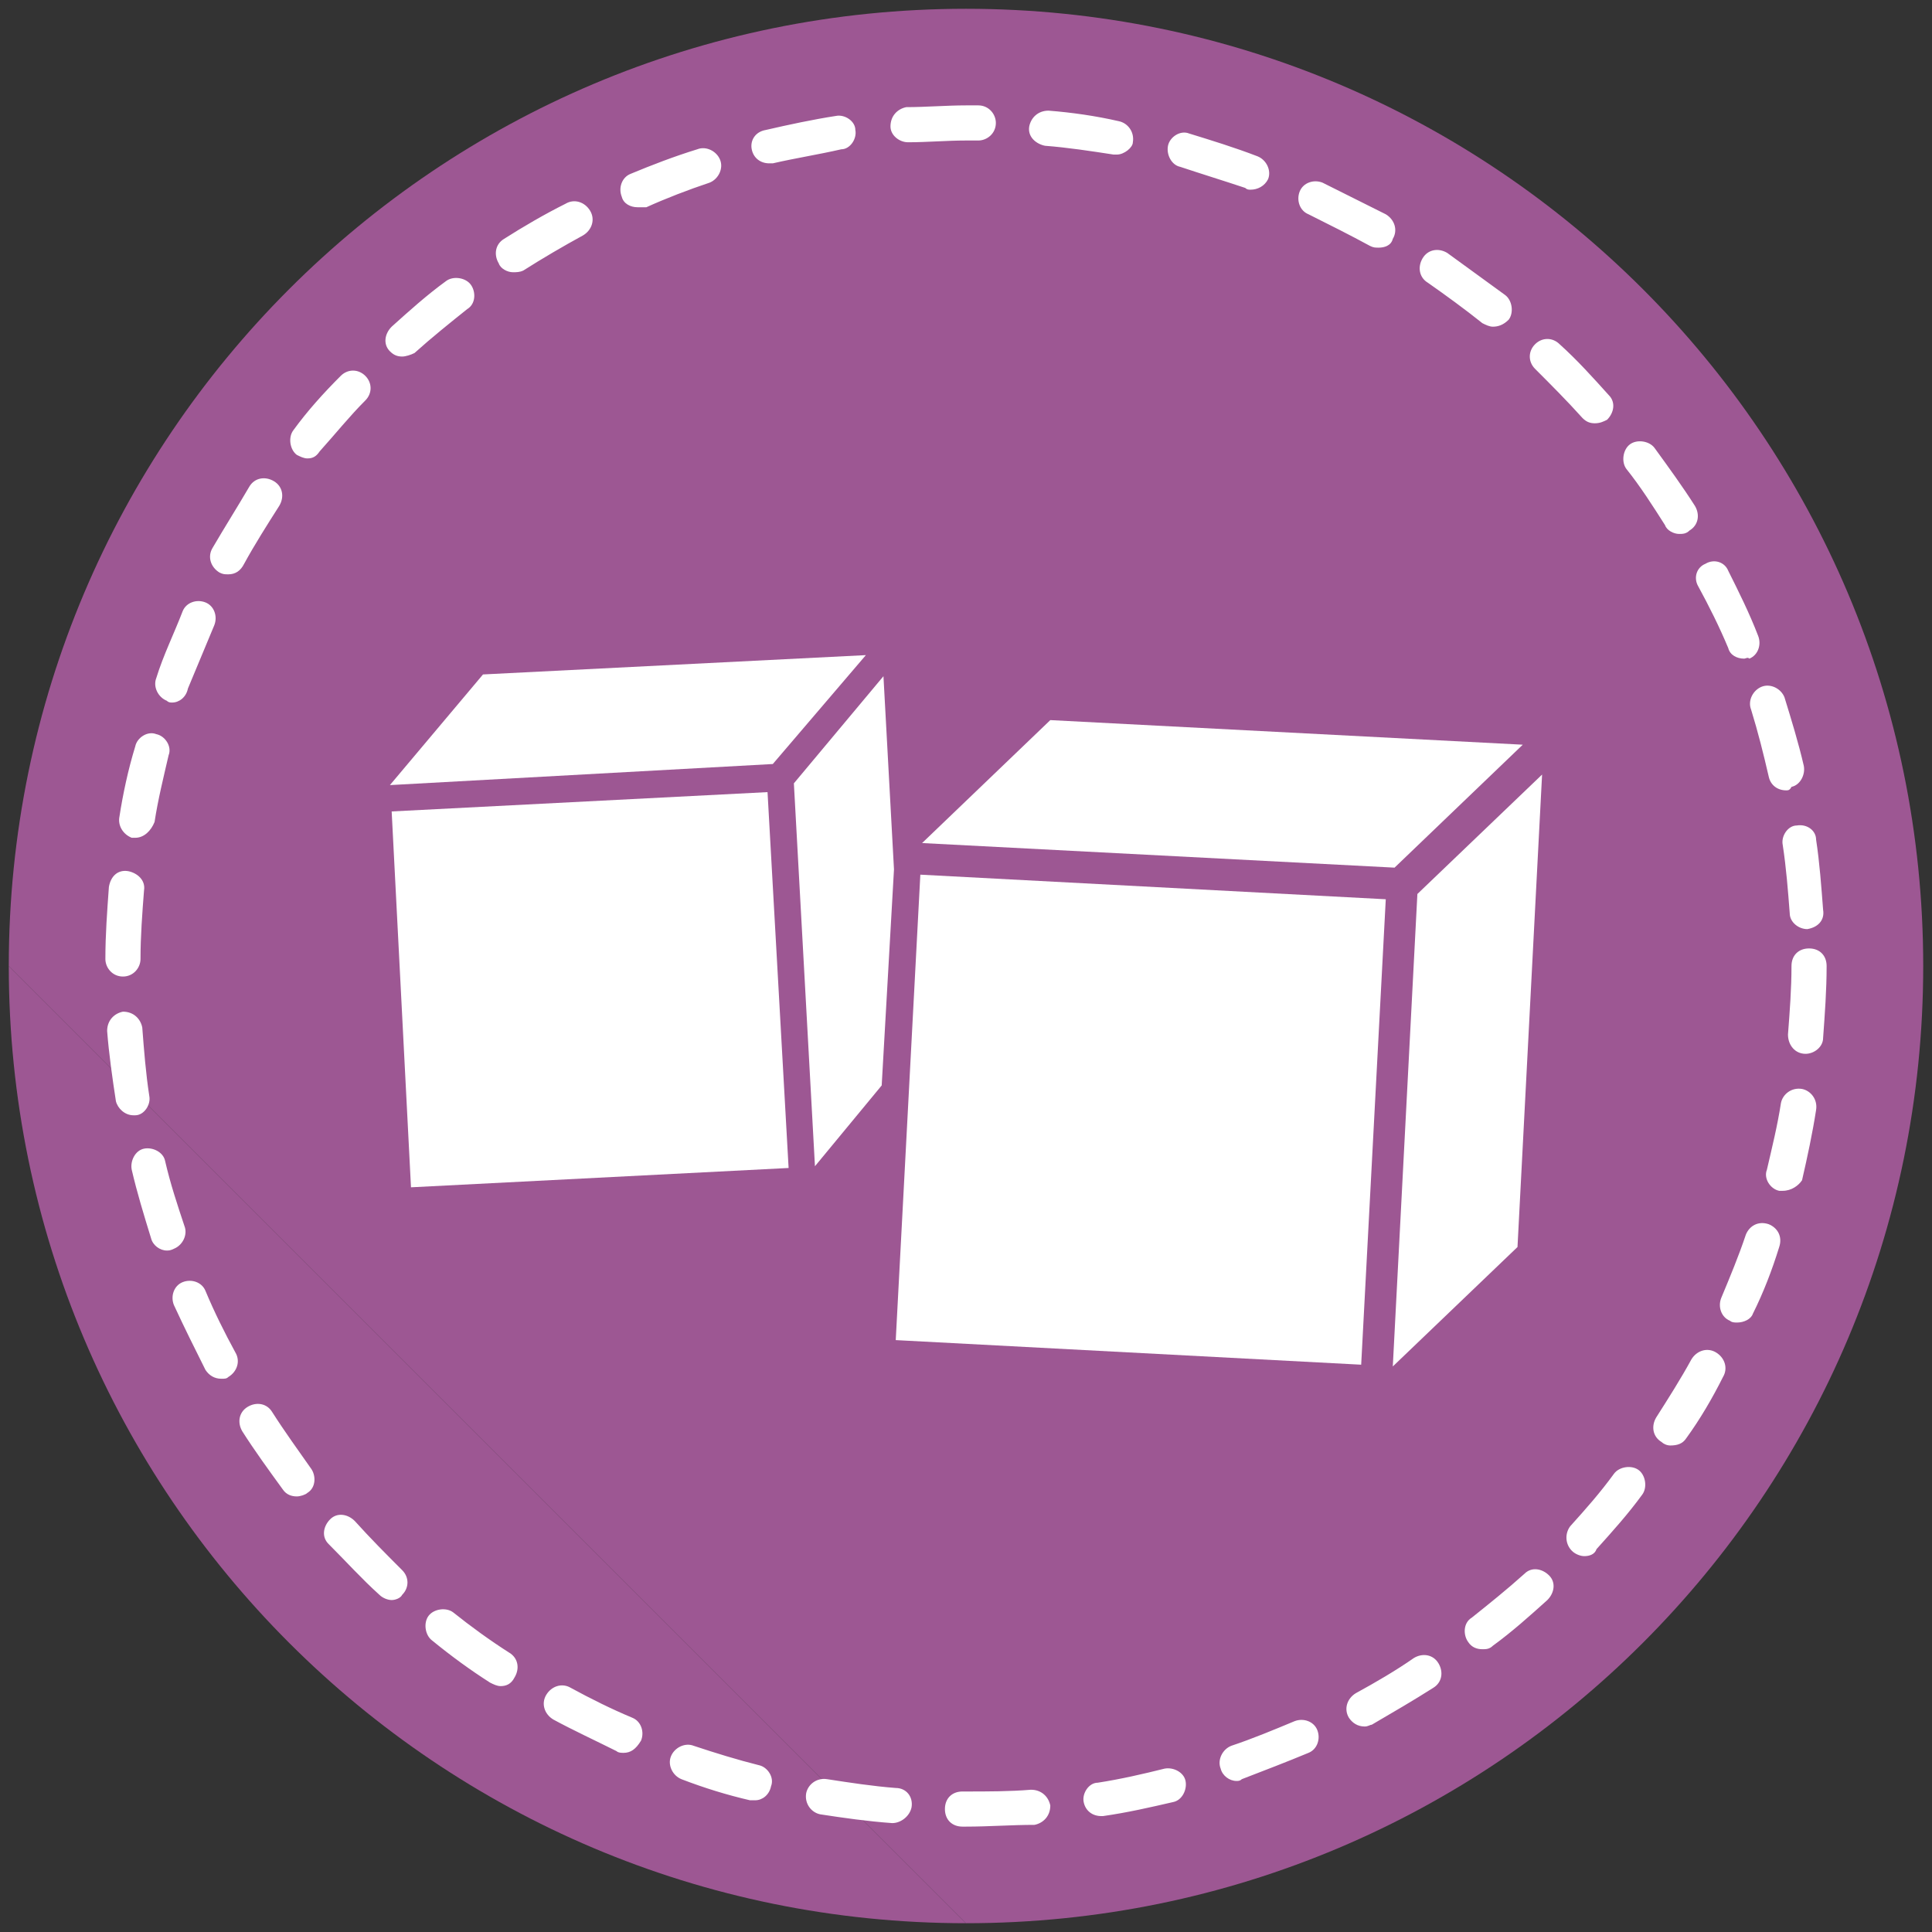
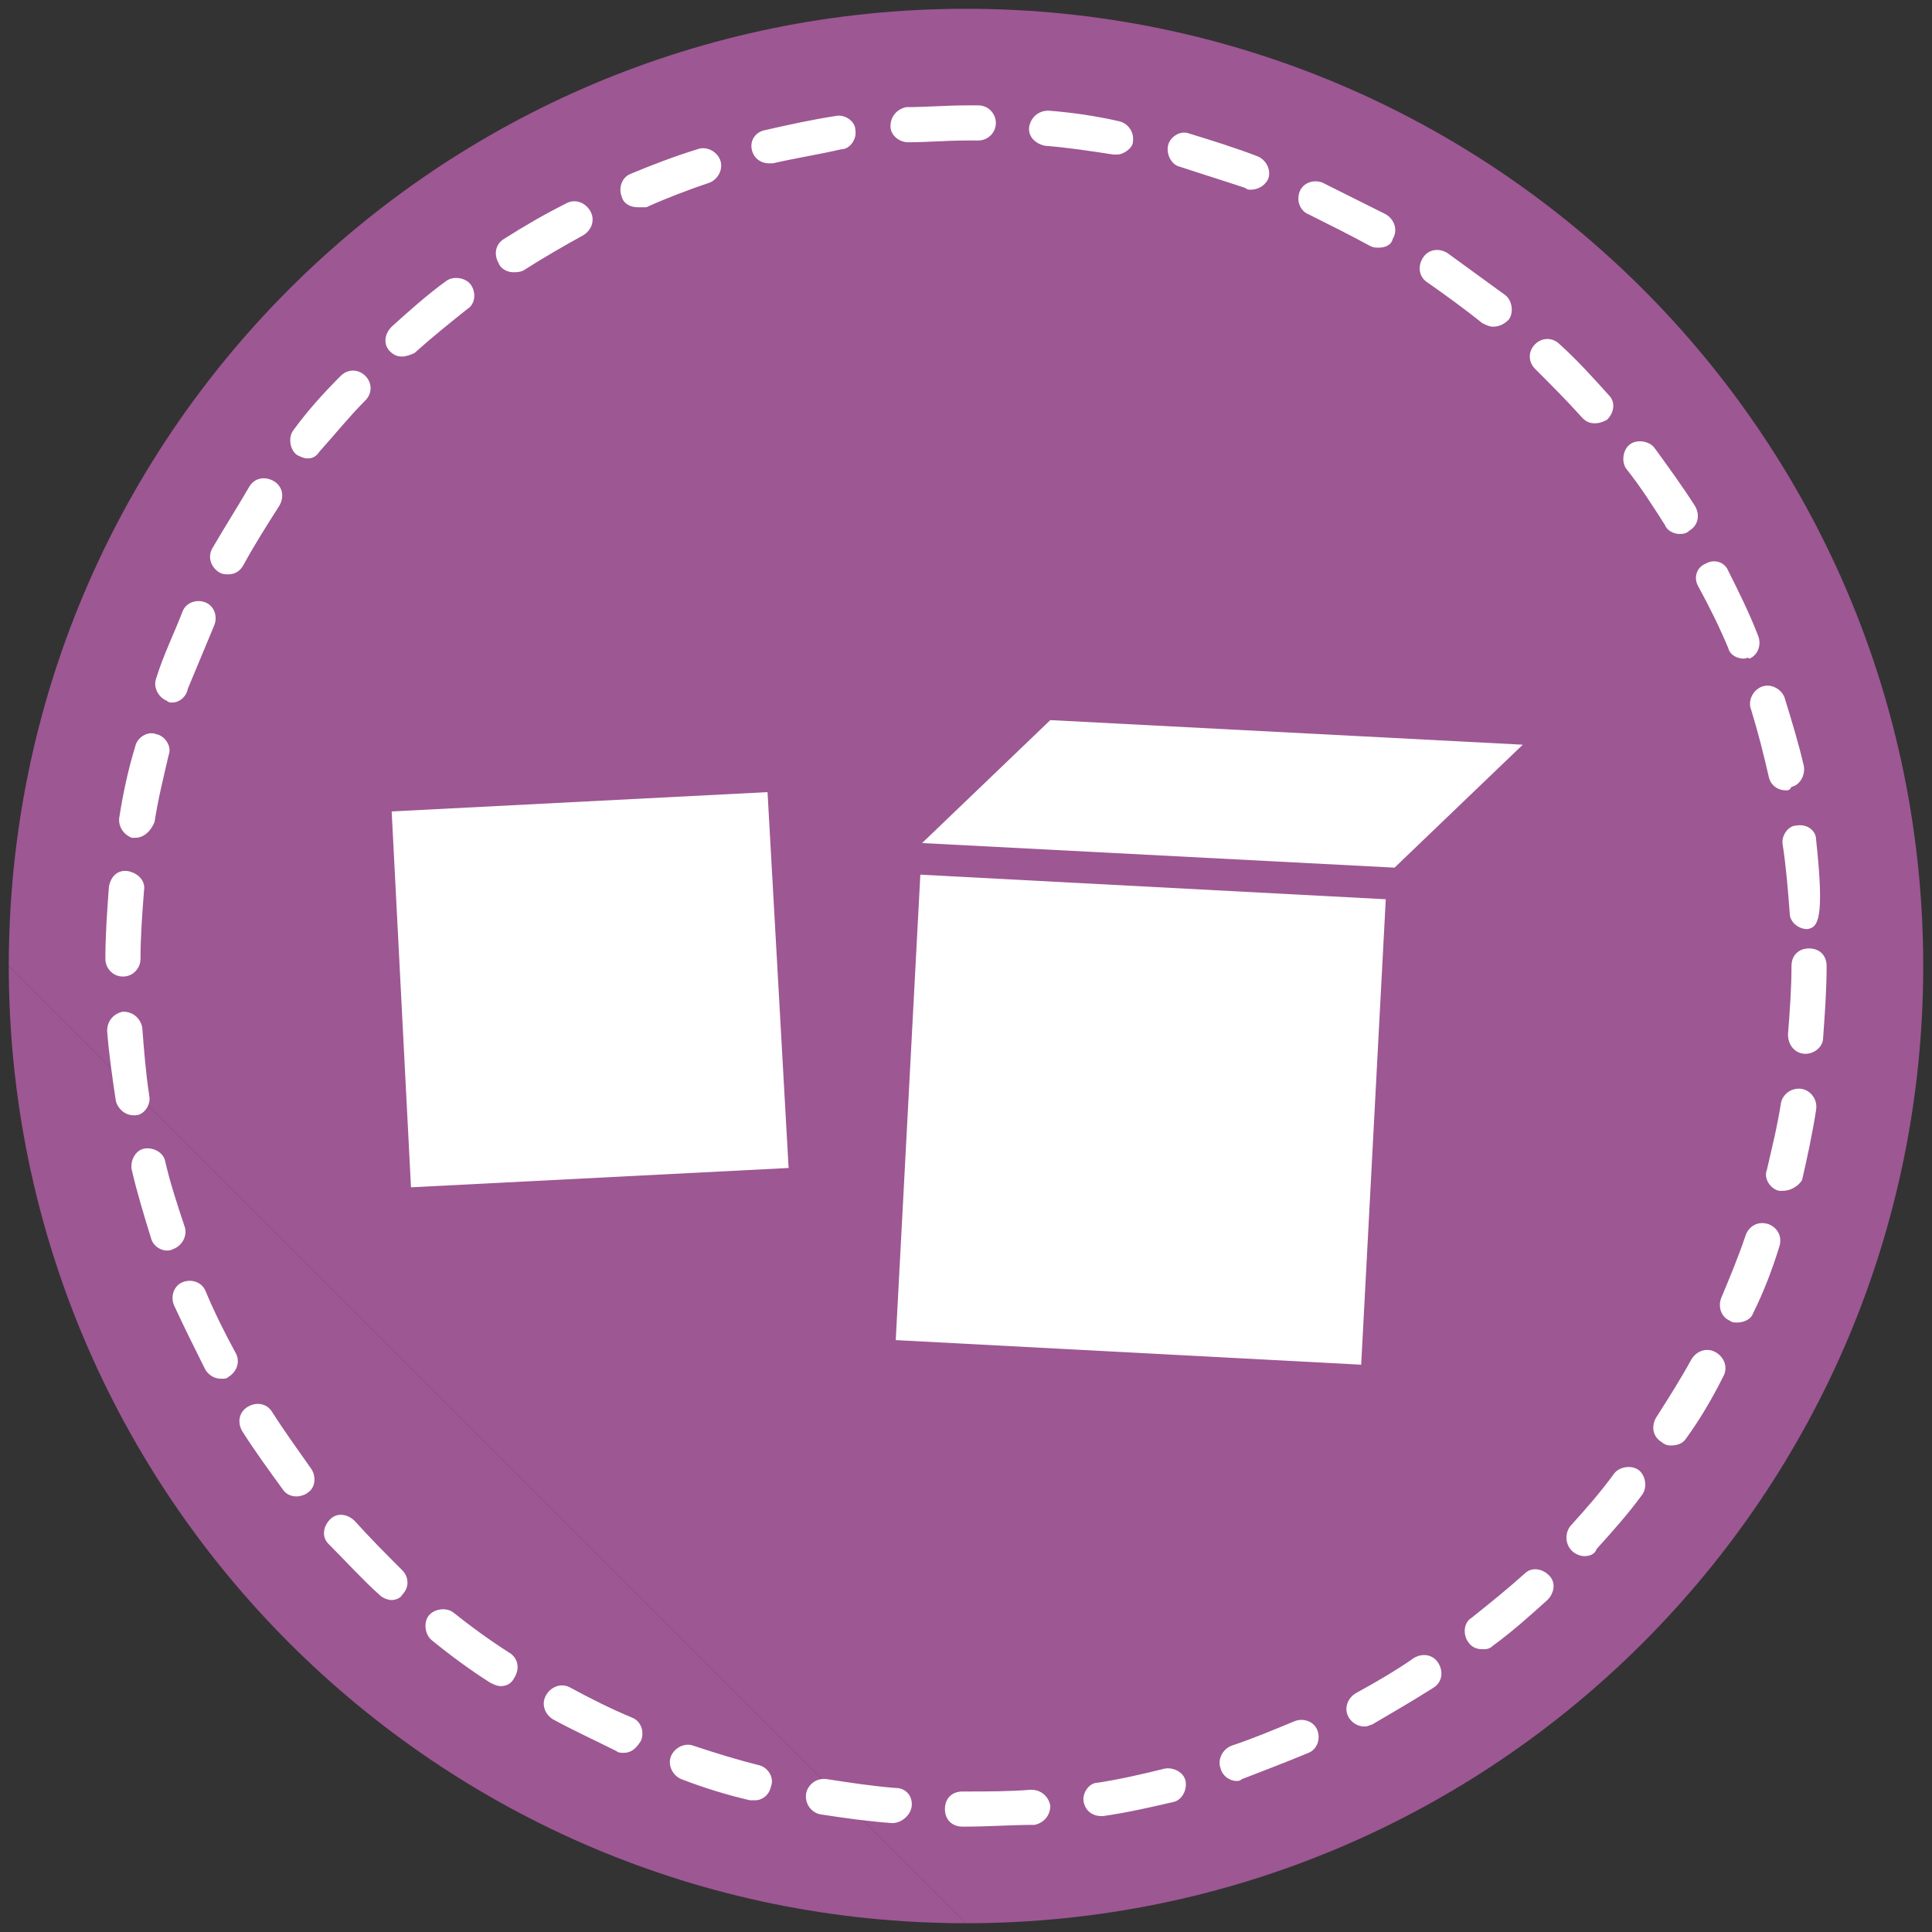
<svg xmlns="http://www.w3.org/2000/svg" version="1.1" id="Слой_1" x="0px" y="0px" viewBox="0 0 110 110" style="enable-background:new 0 0 110 110;" xml:space="preserve">
  <rect x="0" y="0" width="110" height="110" fill="#333333" stroke="none" />
  <style type="text/css">
	.st0{fill:#9D5793;}
	.st1{fill:#FFFFFF;}
</style>
  <path class="st0" d="M0.5,55C0.5,24.9,24.9,0.5,55,0.5c30.1,0,54.5,24.4,54.5,54.5S85.1,109.5,55,109.5" />
  <path class="st0" d="M55,109.5C24.9,109.5,0.5,85.1,0.5,55" />
  <g>
-     <path class="st1" d="M55,104h-0.2c-0.6,0-1-0.4-1-1c0-0.6,0.4-1,1-1H55c1.2,0,2.5,0,3.7-0.1c0.6,0,1,0.4,1.1,0.9   c0,0.6-0.4,1-0.9,1.1C57.6,103.9,56.3,104,55,104z M50.8,103.8C50.8,103.8,50.8,103.8,50.8,103.8c-1.4-0.1-2.8-0.3-4.1-0.5   c-0.5-0.1-0.9-0.6-0.8-1.2c0.1-0.5,0.6-0.9,1.2-0.8c1.3,0.2,2.6,0.4,3.9,0.5c0.6,0,1,0.5,0.9,1.1C51.8,103.4,51.3,103.8,50.8,103.8   z M62.7,103.4c-0.5,0-0.9-0.3-1-0.8c-0.1-0.5,0.3-1.1,0.8-1.1c1.3-0.2,2.6-0.5,3.8-0.8c0.5-0.1,1.1,0.2,1.2,0.7   c0.1,0.5-0.2,1.1-0.7,1.2c-1.3,0.3-2.6,0.6-4,0.8C62.8,103.4,62.8,103.4,62.7,103.4z M43,102.5c-0.1,0-0.2,0-0.3,0   c-1.3-0.3-2.6-0.7-3.9-1.2c-0.5-0.2-0.8-0.8-0.6-1.3c0.2-0.5,0.8-0.8,1.3-0.6c1.2,0.4,2.5,0.8,3.7,1.1c0.5,0.1,0.9,0.7,0.7,1.2   C43.8,102.2,43.4,102.5,43,102.5z M70.4,101.4c-0.4,0-0.8-0.3-0.9-0.7c-0.2-0.5,0.1-1.1,0.6-1.3c1.2-0.4,2.4-0.9,3.6-1.4   c0.5-0.2,1.1,0,1.3,0.5c0.2,0.5,0,1.1-0.5,1.3c-1.2,0.5-2.5,1-3.8,1.5C70.6,101.4,70.5,101.4,70.4,101.4z M35.5,99.8   c-0.1,0-0.3,0-0.4-0.1c-1.2-0.6-2.5-1.2-3.6-1.8c-0.5-0.3-0.7-0.9-0.4-1.4c0.3-0.5,0.9-0.7,1.4-0.4c1.1,0.6,2.3,1.2,3.5,1.7   c0.5,0.2,0.7,0.8,0.5,1.3C36.2,99.6,35.9,99.8,35.5,99.8z M77.7,98.3c-0.4,0-0.7-0.2-0.9-0.5c-0.3-0.5-0.1-1.1,0.4-1.4   c1.1-0.6,2.3-1.3,3.3-2c0.5-0.3,1.1-0.2,1.4,0.3c0.3,0.5,0.2,1.1-0.3,1.4c-1.1,0.7-2.3,1.4-3.5,2.1C78,98.2,77.9,98.3,77.7,98.3z    M28.5,96c-0.2,0-0.4-0.1-0.6-0.2c-1.1-0.7-2.2-1.5-3.3-2.4c-0.4-0.3-0.5-1-0.2-1.4c0.3-0.4,1-0.5,1.4-0.2c1,0.8,2.1,1.6,3.2,2.3   c0.5,0.3,0.6,0.9,0.3,1.4C29.1,95.9,28.8,96,28.5,96z M84.4,93.9c-0.3,0-0.6-0.1-0.8-0.4c-0.3-0.4-0.3-1.1,0.2-1.4   c1-0.8,2-1.6,3-2.5c0.4-0.4,1-0.3,1.4,0.1c0.4,0.4,0.3,1-0.1,1.4c-1,0.9-2,1.8-3.1,2.6C84.8,93.9,84.6,93.9,84.4,93.9z M22.3,91.1   c-0.2,0-0.5-0.1-0.7-0.3c-1-0.9-1.9-1.9-2.9-2.9c-0.4-0.4-0.3-1,0.1-1.4c0.4-0.4,1-0.3,1.4,0.1c0.9,1,1.8,1.9,2.7,2.8   c0.4,0.4,0.4,1,0,1.4C22.8,91,22.5,91.1,22.3,91.1z M90.2,88.6c-0.2,0-0.5-0.1-0.7-0.3c-0.4-0.4-0.4-1-0.1-1.4c0.9-1,1.7-1.9,2.5-3   c0.3-0.4,1-0.5,1.4-0.2c0.4,0.3,0.5,1,0.2,1.4c-0.8,1.1-1.7,2.1-2.6,3.1C90.8,88.5,90.5,88.6,90.2,88.6z M16.9,85.2   c-0.3,0-0.6-0.1-0.8-0.4c-0.8-1.1-1.6-2.2-2.3-3.3c-0.3-0.5-0.2-1.1,0.3-1.4c0.5-0.3,1.1-0.2,1.4,0.3c0.7,1.1,1.5,2.2,2.2,3.2   c0.3,0.4,0.3,1.1-0.2,1.4C17.4,85.1,17.1,85.2,16.9,85.2z M95.1,82.3c-0.2,0-0.4-0.1-0.5-0.2c-0.5-0.3-0.6-0.9-0.3-1.4   c0.7-1.1,1.4-2.2,2-3.3c0.3-0.5,0.9-0.7,1.4-0.4c0.5,0.3,0.7,0.9,0.4,1.4c-0.6,1.2-1.3,2.4-2.1,3.5C95.8,82.2,95.5,82.3,95.1,82.3z    M12.6,78.5c-0.4,0-0.7-0.2-0.9-0.5c-0.6-1.2-1.2-2.4-1.8-3.7c-0.2-0.5,0-1.1,0.5-1.3c0.5-0.2,1.1,0,1.3,0.5   c0.5,1.2,1.1,2.4,1.7,3.5c0.3,0.5,0.1,1.1-0.4,1.4C12.9,78.5,12.8,78.5,12.6,78.5z M98.9,75.3c-0.1,0-0.3,0-0.4-0.1   C98,75,97.8,74.4,98,73.9c0.5-1.2,1-2.4,1.4-3.6c0.2-0.5,0.7-0.8,1.3-0.6c0.5,0.2,0.8,0.7,0.6,1.3c-0.4,1.3-0.9,2.6-1.5,3.8   C99.7,75.1,99.3,75.3,98.9,75.3z M9.5,71.2c-0.4,0-0.8-0.3-0.9-0.7c-0.4-1.3-0.8-2.6-1.1-3.9c-0.1-0.5,0.2-1.1,0.7-1.2   c0.5-0.1,1.1,0.2,1.2,0.7c0.3,1.3,0.7,2.5,1.1,3.7c0.2,0.5-0.1,1.1-0.6,1.3C9.7,71.2,9.6,71.2,9.5,71.2z M101.5,67.8   c-0.1,0-0.2,0-0.2,0c-0.5-0.1-0.9-0.7-0.7-1.2c0.3-1.3,0.6-2.5,0.8-3.8c0.1-0.5,0.6-0.9,1.2-0.8c0.5,0.1,0.9,0.6,0.8,1.2   c-0.2,1.3-0.5,2.7-0.8,4C102.4,67.5,102,67.8,101.5,67.8z M7.6,63.5c-0.5,0-0.9-0.4-1-0.8c-0.2-1.3-0.4-2.7-0.5-4   c0-0.6,0.4-1,0.9-1.1c0.6,0,1,0.4,1.1,0.9c0.1,1.3,0.2,2.6,0.4,3.9c0.1,0.5-0.3,1.1-0.8,1.1C7.7,63.5,7.7,63.5,7.6,63.5z M102.8,60   C102.8,60,102.8,60,102.8,60c-0.6,0-1-0.5-1-1.1c0.1-1.3,0.2-2.6,0.2-3.9c0-0.6,0.4-1,1-1c0.6,0,1,0.4,1,1c0,1.4-0.1,2.7-0.2,4.1   C103.8,59.6,103.3,60,102.8,60z M7,55.6C7,55.6,7,55.6,7,55.6c-0.6,0-1-0.5-1-1c0-1.4,0.1-2.7,0.2-4.1c0.1-0.6,0.5-1,1.1-0.9   c0.5,0.1,1,0.5,0.9,1.1C8.1,52,8,53.3,8,54.6C8,55.1,7.6,55.6,7,55.6z M102.9,52.9c-0.5,0-1-0.4-1-0.9c-0.1-1.3-0.2-2.6-0.4-3.9   c-0.1-0.5,0.3-1.1,0.8-1.1c0.6-0.1,1.1,0.3,1.1,0.8c0.2,1.3,0.3,2.7,0.4,4C103.9,52.4,103.5,52.8,102.9,52.9   C102.9,52.9,102.9,52.9,102.9,52.9z M7.7,47.7c-0.1,0-0.1,0-0.2,0C7,47.5,6.7,47,6.8,46.5c0.2-1.3,0.5-2.7,0.9-4   c0.1-0.5,0.7-0.9,1.2-0.7c0.5,0.1,0.9,0.7,0.7,1.2c-0.3,1.3-0.6,2.5-0.8,3.8C8.6,47.3,8.2,47.7,7.7,47.7z M101.7,45   c-0.5,0-0.9-0.3-1-0.8c-0.3-1.3-0.6-2.5-1-3.8c-0.2-0.5,0.1-1.1,0.6-1.3c0.5-0.2,1.1,0.1,1.3,0.6c0.4,1.3,0.8,2.6,1.1,3.9   c0.1,0.5-0.2,1.1-0.7,1.2C101.9,45,101.8,45,101.7,45z M9.8,40c-0.1,0-0.2,0-0.3-0.1c-0.5-0.2-0.8-0.8-0.6-1.3   c0.4-1.3,1-2.5,1.5-3.8c0.2-0.5,0.8-0.7,1.3-0.5c0.5,0.2,0.7,0.8,0.5,1.3c-0.5,1.2-1,2.4-1.5,3.6C10.6,39.7,10.2,40,9.8,40z    M99.3,37.5c-0.4,0-0.8-0.2-0.9-0.6c-0.5-1.2-1.1-2.4-1.7-3.5c-0.3-0.5-0.1-1.1,0.4-1.3c0.5-0.3,1.1-0.1,1.3,0.4   c0.6,1.2,1.2,2.4,1.7,3.7c0.2,0.5,0,1.1-0.5,1.3C99.5,37.4,99.4,37.5,99.3,37.5z M13,32.7c-0.2,0-0.3,0-0.5-0.1   c-0.5-0.3-0.7-0.9-0.4-1.4c0.7-1.2,1.4-2.3,2.1-3.5c0.3-0.5,0.9-0.6,1.4-0.3c0.5,0.3,0.6,0.9,0.3,1.4c-0.7,1.1-1.4,2.2-2,3.3   C13.7,32.5,13.4,32.7,13,32.7z M95.6,30.4c-0.3,0-0.7-0.2-0.8-0.5c-0.7-1.1-1.4-2.2-2.2-3.2c-0.3-0.4-0.2-1.1,0.2-1.4   c0.4-0.3,1.1-0.2,1.4,0.2c0.8,1.1,1.6,2.2,2.3,3.3c0.3,0.5,0.2,1.1-0.3,1.4C96,30.4,95.8,30.4,95.6,30.4z M17.5,26.1   c-0.2,0-0.4-0.1-0.6-0.2c-0.4-0.3-0.5-1-0.2-1.4c0.8-1.1,1.7-2.1,2.7-3.1c0.4-0.4,1-0.4,1.4,0c0.4,0.4,0.4,1,0,1.4   c-0.9,0.9-1.7,1.9-2.6,2.9C18,26,17.8,26.1,17.5,26.1z M90.8,24.1c-0.3,0-0.5-0.1-0.7-0.3c-0.9-1-1.8-1.9-2.7-2.8   c-0.4-0.4-0.4-1,0-1.4c0.4-0.4,1-0.4,1.4,0c1,0.9,1.9,1.9,2.8,2.9c0.4,0.4,0.3,1-0.1,1.4C91.3,24,91.1,24.1,90.8,24.1z M22.9,20.3   c-0.3,0-0.5-0.1-0.7-0.3c-0.4-0.4-0.3-1,0.1-1.4c1-0.9,2-1.8,3.1-2.6c0.4-0.3,1.1-0.2,1.4,0.2c0.3,0.4,0.3,1.1-0.2,1.4   c-1,0.8-2,1.6-3,2.5C23.4,20.2,23.1,20.3,22.9,20.3z M85,18.6c-0.2,0-0.4-0.1-0.6-0.2c-1-0.8-2.1-1.6-3.1-2.3   c-0.5-0.3-0.6-0.9-0.3-1.4c0.3-0.5,0.9-0.6,1.4-0.3c1.1,0.8,2.2,1.6,3.3,2.4c0.4,0.3,0.5,1,0.2,1.4C85.6,18.5,85.3,18.6,85,18.6z    M29.2,15.5c-0.3,0-0.7-0.2-0.8-0.5c-0.3-0.5-0.2-1.1,0.3-1.4c1.1-0.7,2.3-1.4,3.5-2c0.5-0.3,1.1-0.1,1.4,0.4   c0.3,0.5,0.1,1.1-0.4,1.4c-1.1,0.6-2.3,1.3-3.4,2C29.6,15.5,29.4,15.5,29.2,15.5z M78.5,14.1c-0.2,0-0.3,0-0.5-0.1   c-1.1-0.6-2.3-1.2-3.5-1.8C74,12,73.8,11.4,74,10.9c0.2-0.5,0.8-0.7,1.3-0.5c1.2,0.6,2.4,1.2,3.6,1.8c0.5,0.3,0.7,0.9,0.4,1.4   C79.2,14,78.8,14.1,78.5,14.1z M36.3,11.8c-0.4,0-0.8-0.2-0.9-0.6c-0.2-0.5,0-1.1,0.5-1.3c1.2-0.5,2.5-1,3.8-1.4   c0.5-0.2,1.1,0.1,1.3,0.6c0.2,0.5-0.1,1.1-0.6,1.3c-1.2,0.4-2.5,0.9-3.6,1.4C36.5,11.8,36.4,11.8,36.3,11.8z M71.2,10.8   c-0.1,0-0.2,0-0.3-0.1c-1.2-0.4-2.5-0.8-3.7-1.2c-0.5-0.1-0.8-0.7-0.7-1.2s0.7-0.9,1.2-0.7C69,8,70.3,8.4,71.6,8.9   c0.5,0.2,0.8,0.8,0.6,1.3C72,10.6,71.6,10.8,71.2,10.8z M43.8,9.3c-0.5,0-0.9-0.3-1-0.8C42.7,8,43,7.5,43.6,7.4   c1.3-0.3,2.7-0.6,4-0.8c0.5-0.1,1.1,0.3,1.1,0.8c0.1,0.5-0.3,1.1-0.8,1.1C46.6,8.8,45.3,9,44,9.3C44,9.3,43.9,9.3,43.8,9.3z    M63.6,8.8c-0.1,0-0.1,0-0.2,0c-1.3-0.2-2.6-0.4-3.9-0.5c-0.5-0.1-1-0.5-0.9-1.1c0.1-0.5,0.5-0.9,1.1-0.9c1.3,0.1,2.7,0.3,4,0.6   c0.5,0.1,0.9,0.6,0.8,1.2C64.5,8.4,64,8.8,63.6,8.8z M51.7,8.1c-0.5,0-1-0.4-1-0.9c0-0.6,0.4-1,0.9-1.1C52.7,6.1,53.9,6,55,6l0.7,0   c0.6,0,1,0.5,1,1c0,0.6-0.5,1-1,1L55,8C53.9,8,52.8,8.1,51.7,8.1C51.7,8.1,51.7,8.1,51.7,8.1z" />
+     <path class="st1" d="M55,104h-0.2c-0.6,0-1-0.4-1-1c0-0.6,0.4-1,1-1H55c1.2,0,2.5,0,3.7-0.1c0.6,0,1,0.4,1.1,0.9   c0,0.6-0.4,1-0.9,1.1C57.6,103.9,56.3,104,55,104z M50.8,103.8C50.8,103.8,50.8,103.8,50.8,103.8c-1.4-0.1-2.8-0.3-4.1-0.5   c-0.5-0.1-0.9-0.6-0.8-1.2c0.1-0.5,0.6-0.9,1.2-0.8c1.3,0.2,2.6,0.4,3.9,0.5c0.6,0,1,0.5,0.9,1.1C51.8,103.4,51.3,103.8,50.8,103.8   z M62.7,103.4c-0.5,0-0.9-0.3-1-0.8c-0.1-0.5,0.3-1.1,0.8-1.1c1.3-0.2,2.6-0.5,3.8-0.8c0.5-0.1,1.1,0.2,1.2,0.7   c0.1,0.5-0.2,1.1-0.7,1.2c-1.3,0.3-2.6,0.6-4,0.8C62.8,103.4,62.8,103.4,62.7,103.4z M43,102.5c-0.1,0-0.2,0-0.3,0   c-1.3-0.3-2.6-0.7-3.9-1.2c-0.5-0.2-0.8-0.8-0.6-1.3c0.2-0.5,0.8-0.8,1.3-0.6c1.2,0.4,2.5,0.8,3.7,1.1c0.5,0.1,0.9,0.7,0.7,1.2   C43.8,102.2,43.4,102.5,43,102.5z M70.4,101.4c-0.4,0-0.8-0.3-0.9-0.7c-0.2-0.5,0.1-1.1,0.6-1.3c1.2-0.4,2.4-0.9,3.6-1.4   c0.5-0.2,1.1,0,1.3,0.5c0.2,0.5,0,1.1-0.5,1.3c-1.2,0.5-2.5,1-3.8,1.5C70.6,101.4,70.5,101.4,70.4,101.4z M35.5,99.8   c-0.1,0-0.3,0-0.4-0.1c-1.2-0.6-2.5-1.2-3.6-1.8c-0.5-0.3-0.7-0.9-0.4-1.4c0.3-0.5,0.9-0.7,1.4-0.4c1.1,0.6,2.3,1.2,3.5,1.7   c0.5,0.2,0.7,0.8,0.5,1.3C36.2,99.6,35.9,99.8,35.5,99.8z M77.7,98.3c-0.4,0-0.7-0.2-0.9-0.5c-0.3-0.5-0.1-1.1,0.4-1.4   c1.1-0.6,2.3-1.3,3.3-2c0.5-0.3,1.1-0.2,1.4,0.3c0.3,0.5,0.2,1.1-0.3,1.4c-1.1,0.7-2.3,1.4-3.5,2.1C78,98.2,77.9,98.3,77.7,98.3z    M28.5,96c-0.2,0-0.4-0.1-0.6-0.2c-1.1-0.7-2.2-1.5-3.3-2.4c-0.4-0.3-0.5-1-0.2-1.4c0.3-0.4,1-0.5,1.4-0.2c1,0.8,2.1,1.6,3.2,2.3   c0.5,0.3,0.6,0.9,0.3,1.4C29.1,95.9,28.8,96,28.5,96z M84.4,93.9c-0.3,0-0.6-0.1-0.8-0.4c-0.3-0.4-0.3-1.1,0.2-1.4   c1-0.8,2-1.6,3-2.5c0.4-0.4,1-0.3,1.4,0.1c0.4,0.4,0.3,1-0.1,1.4c-1,0.9-2,1.8-3.1,2.6C84.8,93.9,84.6,93.9,84.4,93.9z M22.3,91.1   c-0.2,0-0.5-0.1-0.7-0.3c-1-0.9-1.9-1.9-2.9-2.9c-0.4-0.4-0.3-1,0.1-1.4c0.4-0.4,1-0.3,1.4,0.1c0.9,1,1.8,1.9,2.7,2.8   c0.4,0.4,0.4,1,0,1.4C22.8,91,22.5,91.1,22.3,91.1z M90.2,88.6c-0.2,0-0.5-0.1-0.7-0.3c-0.4-0.4-0.4-1-0.1-1.4c0.9-1,1.7-1.9,2.5-3   c0.3-0.4,1-0.5,1.4-0.2c0.4,0.3,0.5,1,0.2,1.4c-0.8,1.1-1.7,2.1-2.6,3.1C90.8,88.5,90.5,88.6,90.2,88.6z M16.9,85.2   c-0.3,0-0.6-0.1-0.8-0.4c-0.8-1.1-1.6-2.2-2.3-3.3c-0.3-0.5-0.2-1.1,0.3-1.4c0.5-0.3,1.1-0.2,1.4,0.3c0.7,1.1,1.5,2.2,2.2,3.2   c0.3,0.4,0.3,1.1-0.2,1.4C17.4,85.1,17.1,85.2,16.9,85.2z M95.1,82.3c-0.2,0-0.4-0.1-0.5-0.2c-0.5-0.3-0.6-0.9-0.3-1.4   c0.7-1.1,1.4-2.2,2-3.3c0.3-0.5,0.9-0.7,1.4-0.4c0.5,0.3,0.7,0.9,0.4,1.4c-0.6,1.2-1.3,2.4-2.1,3.5C95.8,82.2,95.5,82.3,95.1,82.3z    M12.6,78.5c-0.4,0-0.7-0.2-0.9-0.5c-0.6-1.2-1.2-2.4-1.8-3.7c-0.2-0.5,0-1.1,0.5-1.3c0.5-0.2,1.1,0,1.3,0.5   c0.5,1.2,1.1,2.4,1.7,3.5c0.3,0.5,0.1,1.1-0.4,1.4C12.9,78.5,12.8,78.5,12.6,78.5z M98.9,75.3c-0.1,0-0.3,0-0.4-0.1   C98,75,97.8,74.4,98,73.9c0.5-1.2,1-2.4,1.4-3.6c0.2-0.5,0.7-0.8,1.3-0.6c0.5,0.2,0.8,0.7,0.6,1.3c-0.4,1.3-0.9,2.6-1.5,3.8   C99.7,75.1,99.3,75.3,98.9,75.3z M9.5,71.2c-0.4,0-0.8-0.3-0.9-0.7c-0.4-1.3-0.8-2.6-1.1-3.9c-0.1-0.5,0.2-1.1,0.7-1.2   c0.5-0.1,1.1,0.2,1.2,0.7c0.3,1.3,0.7,2.5,1.1,3.7c0.2,0.5-0.1,1.1-0.6,1.3C9.7,71.2,9.6,71.2,9.5,71.2z M101.5,67.8   c-0.1,0-0.2,0-0.2,0c-0.5-0.1-0.9-0.7-0.7-1.2c0.3-1.3,0.6-2.5,0.8-3.8c0.1-0.5,0.6-0.9,1.2-0.8c0.5,0.1,0.9,0.6,0.8,1.2   c-0.2,1.3-0.5,2.7-0.8,4C102.4,67.5,102,67.8,101.5,67.8z M7.6,63.5c-0.5,0-0.9-0.4-1-0.8c-0.2-1.3-0.4-2.7-0.5-4   c0-0.6,0.4-1,0.9-1.1c0.6,0,1,0.4,1.1,0.9c0.1,1.3,0.2,2.6,0.4,3.9c0.1,0.5-0.3,1.1-0.8,1.1C7.7,63.5,7.7,63.5,7.6,63.5z M102.8,60   C102.8,60,102.8,60,102.8,60c-0.6,0-1-0.5-1-1.1c0.1-1.3,0.2-2.6,0.2-3.9c0-0.6,0.4-1,1-1c0.6,0,1,0.4,1,1c0,1.4-0.1,2.7-0.2,4.1   C103.8,59.6,103.3,60,102.8,60z M7,55.6C7,55.6,7,55.6,7,55.6c-0.6,0-1-0.5-1-1c0-1.4,0.1-2.7,0.2-4.1c0.1-0.6,0.5-1,1.1-0.9   c0.5,0.1,1,0.5,0.9,1.1C8.1,52,8,53.3,8,54.6C8,55.1,7.6,55.6,7,55.6z M102.9,52.9c-0.5,0-1-0.4-1-0.9c-0.1-1.3-0.2-2.6-0.4-3.9   c-0.1-0.5,0.3-1.1,0.8-1.1c0.6-0.1,1.1,0.3,1.1,0.8C103.9,52.4,103.5,52.8,102.9,52.9   C102.9,52.9,102.9,52.9,102.9,52.9z M7.7,47.7c-0.1,0-0.1,0-0.2,0C7,47.5,6.7,47,6.8,46.5c0.2-1.3,0.5-2.7,0.9-4   c0.1-0.5,0.7-0.9,1.2-0.7c0.5,0.1,0.9,0.7,0.7,1.2c-0.3,1.3-0.6,2.5-0.8,3.8C8.6,47.3,8.2,47.7,7.7,47.7z M101.7,45   c-0.5,0-0.9-0.3-1-0.8c-0.3-1.3-0.6-2.5-1-3.8c-0.2-0.5,0.1-1.1,0.6-1.3c0.5-0.2,1.1,0.1,1.3,0.6c0.4,1.3,0.8,2.6,1.1,3.9   c0.1,0.5-0.2,1.1-0.7,1.2C101.9,45,101.8,45,101.7,45z M9.8,40c-0.1,0-0.2,0-0.3-0.1c-0.5-0.2-0.8-0.8-0.6-1.3   c0.4-1.3,1-2.5,1.5-3.8c0.2-0.5,0.8-0.7,1.3-0.5c0.5,0.2,0.7,0.8,0.5,1.3c-0.5,1.2-1,2.4-1.5,3.6C10.6,39.7,10.2,40,9.8,40z    M99.3,37.5c-0.4,0-0.8-0.2-0.9-0.6c-0.5-1.2-1.1-2.4-1.7-3.5c-0.3-0.5-0.1-1.1,0.4-1.3c0.5-0.3,1.1-0.1,1.3,0.4   c0.6,1.2,1.2,2.4,1.7,3.7c0.2,0.5,0,1.1-0.5,1.3C99.5,37.4,99.4,37.5,99.3,37.5z M13,32.7c-0.2,0-0.3,0-0.5-0.1   c-0.5-0.3-0.7-0.9-0.4-1.4c0.7-1.2,1.4-2.3,2.1-3.5c0.3-0.5,0.9-0.6,1.4-0.3c0.5,0.3,0.6,0.9,0.3,1.4c-0.7,1.1-1.4,2.2-2,3.3   C13.7,32.5,13.4,32.7,13,32.7z M95.6,30.4c-0.3,0-0.7-0.2-0.8-0.5c-0.7-1.1-1.4-2.2-2.2-3.2c-0.3-0.4-0.2-1.1,0.2-1.4   c0.4-0.3,1.1-0.2,1.4,0.2c0.8,1.1,1.6,2.2,2.3,3.3c0.3,0.5,0.2,1.1-0.3,1.4C96,30.4,95.8,30.4,95.6,30.4z M17.5,26.1   c-0.2,0-0.4-0.1-0.6-0.2c-0.4-0.3-0.5-1-0.2-1.4c0.8-1.1,1.7-2.1,2.7-3.1c0.4-0.4,1-0.4,1.4,0c0.4,0.4,0.4,1,0,1.4   c-0.9,0.9-1.7,1.9-2.6,2.9C18,26,17.8,26.1,17.5,26.1z M90.8,24.1c-0.3,0-0.5-0.1-0.7-0.3c-0.9-1-1.8-1.9-2.7-2.8   c-0.4-0.4-0.4-1,0-1.4c0.4-0.4,1-0.4,1.4,0c1,0.9,1.9,1.9,2.8,2.9c0.4,0.4,0.3,1-0.1,1.4C91.3,24,91.1,24.1,90.8,24.1z M22.9,20.3   c-0.3,0-0.5-0.1-0.7-0.3c-0.4-0.4-0.3-1,0.1-1.4c1-0.9,2-1.8,3.1-2.6c0.4-0.3,1.1-0.2,1.4,0.2c0.3,0.4,0.3,1.1-0.2,1.4   c-1,0.8-2,1.6-3,2.5C23.4,20.2,23.1,20.3,22.9,20.3z M85,18.6c-0.2,0-0.4-0.1-0.6-0.2c-1-0.8-2.1-1.6-3.1-2.3   c-0.5-0.3-0.6-0.9-0.3-1.4c0.3-0.5,0.9-0.6,1.4-0.3c1.1,0.8,2.2,1.6,3.3,2.4c0.4,0.3,0.5,1,0.2,1.4C85.6,18.5,85.3,18.6,85,18.6z    M29.2,15.5c-0.3,0-0.7-0.2-0.8-0.5c-0.3-0.5-0.2-1.1,0.3-1.4c1.1-0.7,2.3-1.4,3.5-2c0.5-0.3,1.1-0.1,1.4,0.4   c0.3,0.5,0.1,1.1-0.4,1.4c-1.1,0.6-2.3,1.3-3.4,2C29.6,15.5,29.4,15.5,29.2,15.5z M78.5,14.1c-0.2,0-0.3,0-0.5-0.1   c-1.1-0.6-2.3-1.2-3.5-1.8C74,12,73.8,11.4,74,10.9c0.2-0.5,0.8-0.7,1.3-0.5c1.2,0.6,2.4,1.2,3.6,1.8c0.5,0.3,0.7,0.9,0.4,1.4   C79.2,14,78.8,14.1,78.5,14.1z M36.3,11.8c-0.4,0-0.8-0.2-0.9-0.6c-0.2-0.5,0-1.1,0.5-1.3c1.2-0.5,2.5-1,3.8-1.4   c0.5-0.2,1.1,0.1,1.3,0.6c0.2,0.5-0.1,1.1-0.6,1.3c-1.2,0.4-2.5,0.9-3.6,1.4C36.5,11.8,36.4,11.8,36.3,11.8z M71.2,10.8   c-0.1,0-0.2,0-0.3-0.1c-1.2-0.4-2.5-0.8-3.7-1.2c-0.5-0.1-0.8-0.7-0.7-1.2s0.7-0.9,1.2-0.7C69,8,70.3,8.4,71.6,8.9   c0.5,0.2,0.8,0.8,0.6,1.3C72,10.6,71.6,10.8,71.2,10.8z M43.8,9.3c-0.5,0-0.9-0.3-1-0.8C42.7,8,43,7.5,43.6,7.4   c1.3-0.3,2.7-0.6,4-0.8c0.5-0.1,1.1,0.3,1.1,0.8c0.1,0.5-0.3,1.1-0.8,1.1C46.6,8.8,45.3,9,44,9.3C44,9.3,43.9,9.3,43.8,9.3z    M63.6,8.8c-0.1,0-0.1,0-0.2,0c-1.3-0.2-2.6-0.4-3.9-0.5c-0.5-0.1-1-0.5-0.9-1.1c0.1-0.5,0.5-0.9,1.1-0.9c1.3,0.1,2.7,0.3,4,0.6   c0.5,0.1,0.9,0.6,0.8,1.2C64.5,8.4,64,8.8,63.6,8.8z M51.7,8.1c-0.5,0-1-0.4-1-0.9c0-0.6,0.4-1,0.9-1.1C52.7,6.1,53.9,6,55,6l0.7,0   c0.6,0,1,0.5,1,1c0,0.6-0.5,1-1,1L55,8C53.9,8,52.8,8.1,51.7,8.1C51.7,8.1,51.7,8.1,51.7,8.1z" />
  </g>
  <polygon class="st1" points="79.4,49.4 86.7,42.4 59.8,41 52.5,48 79.4,49.4 " />
  <polygon class="st1" points="78.9,51.2 52.4,49.8 51,76.3 77.5,77.7 78.9,51.2 " />
-   <polygon class="st1" points="50.2,61.8 50.9,49.5 50.3,38.5 45.2,44.6 46.4,66.4 50.2,61.8 " />
-   <polyline class="st1" points="22.2,44.7 44,43.5 44,43.5 49.3,37.3 27.5,38.4 22.2,44.7 " />
  <polyline class="st1" points="22.3,46.2 23.4,67.6 44.9,66.5 43.7,45.1 43.7,45.1 22.3,46.2 " />
-   <polygon class="st1" points="80.7,50.9 79.3,77.8 86.4,71 87.8,44.1 80.7,50.9 " />
</svg>